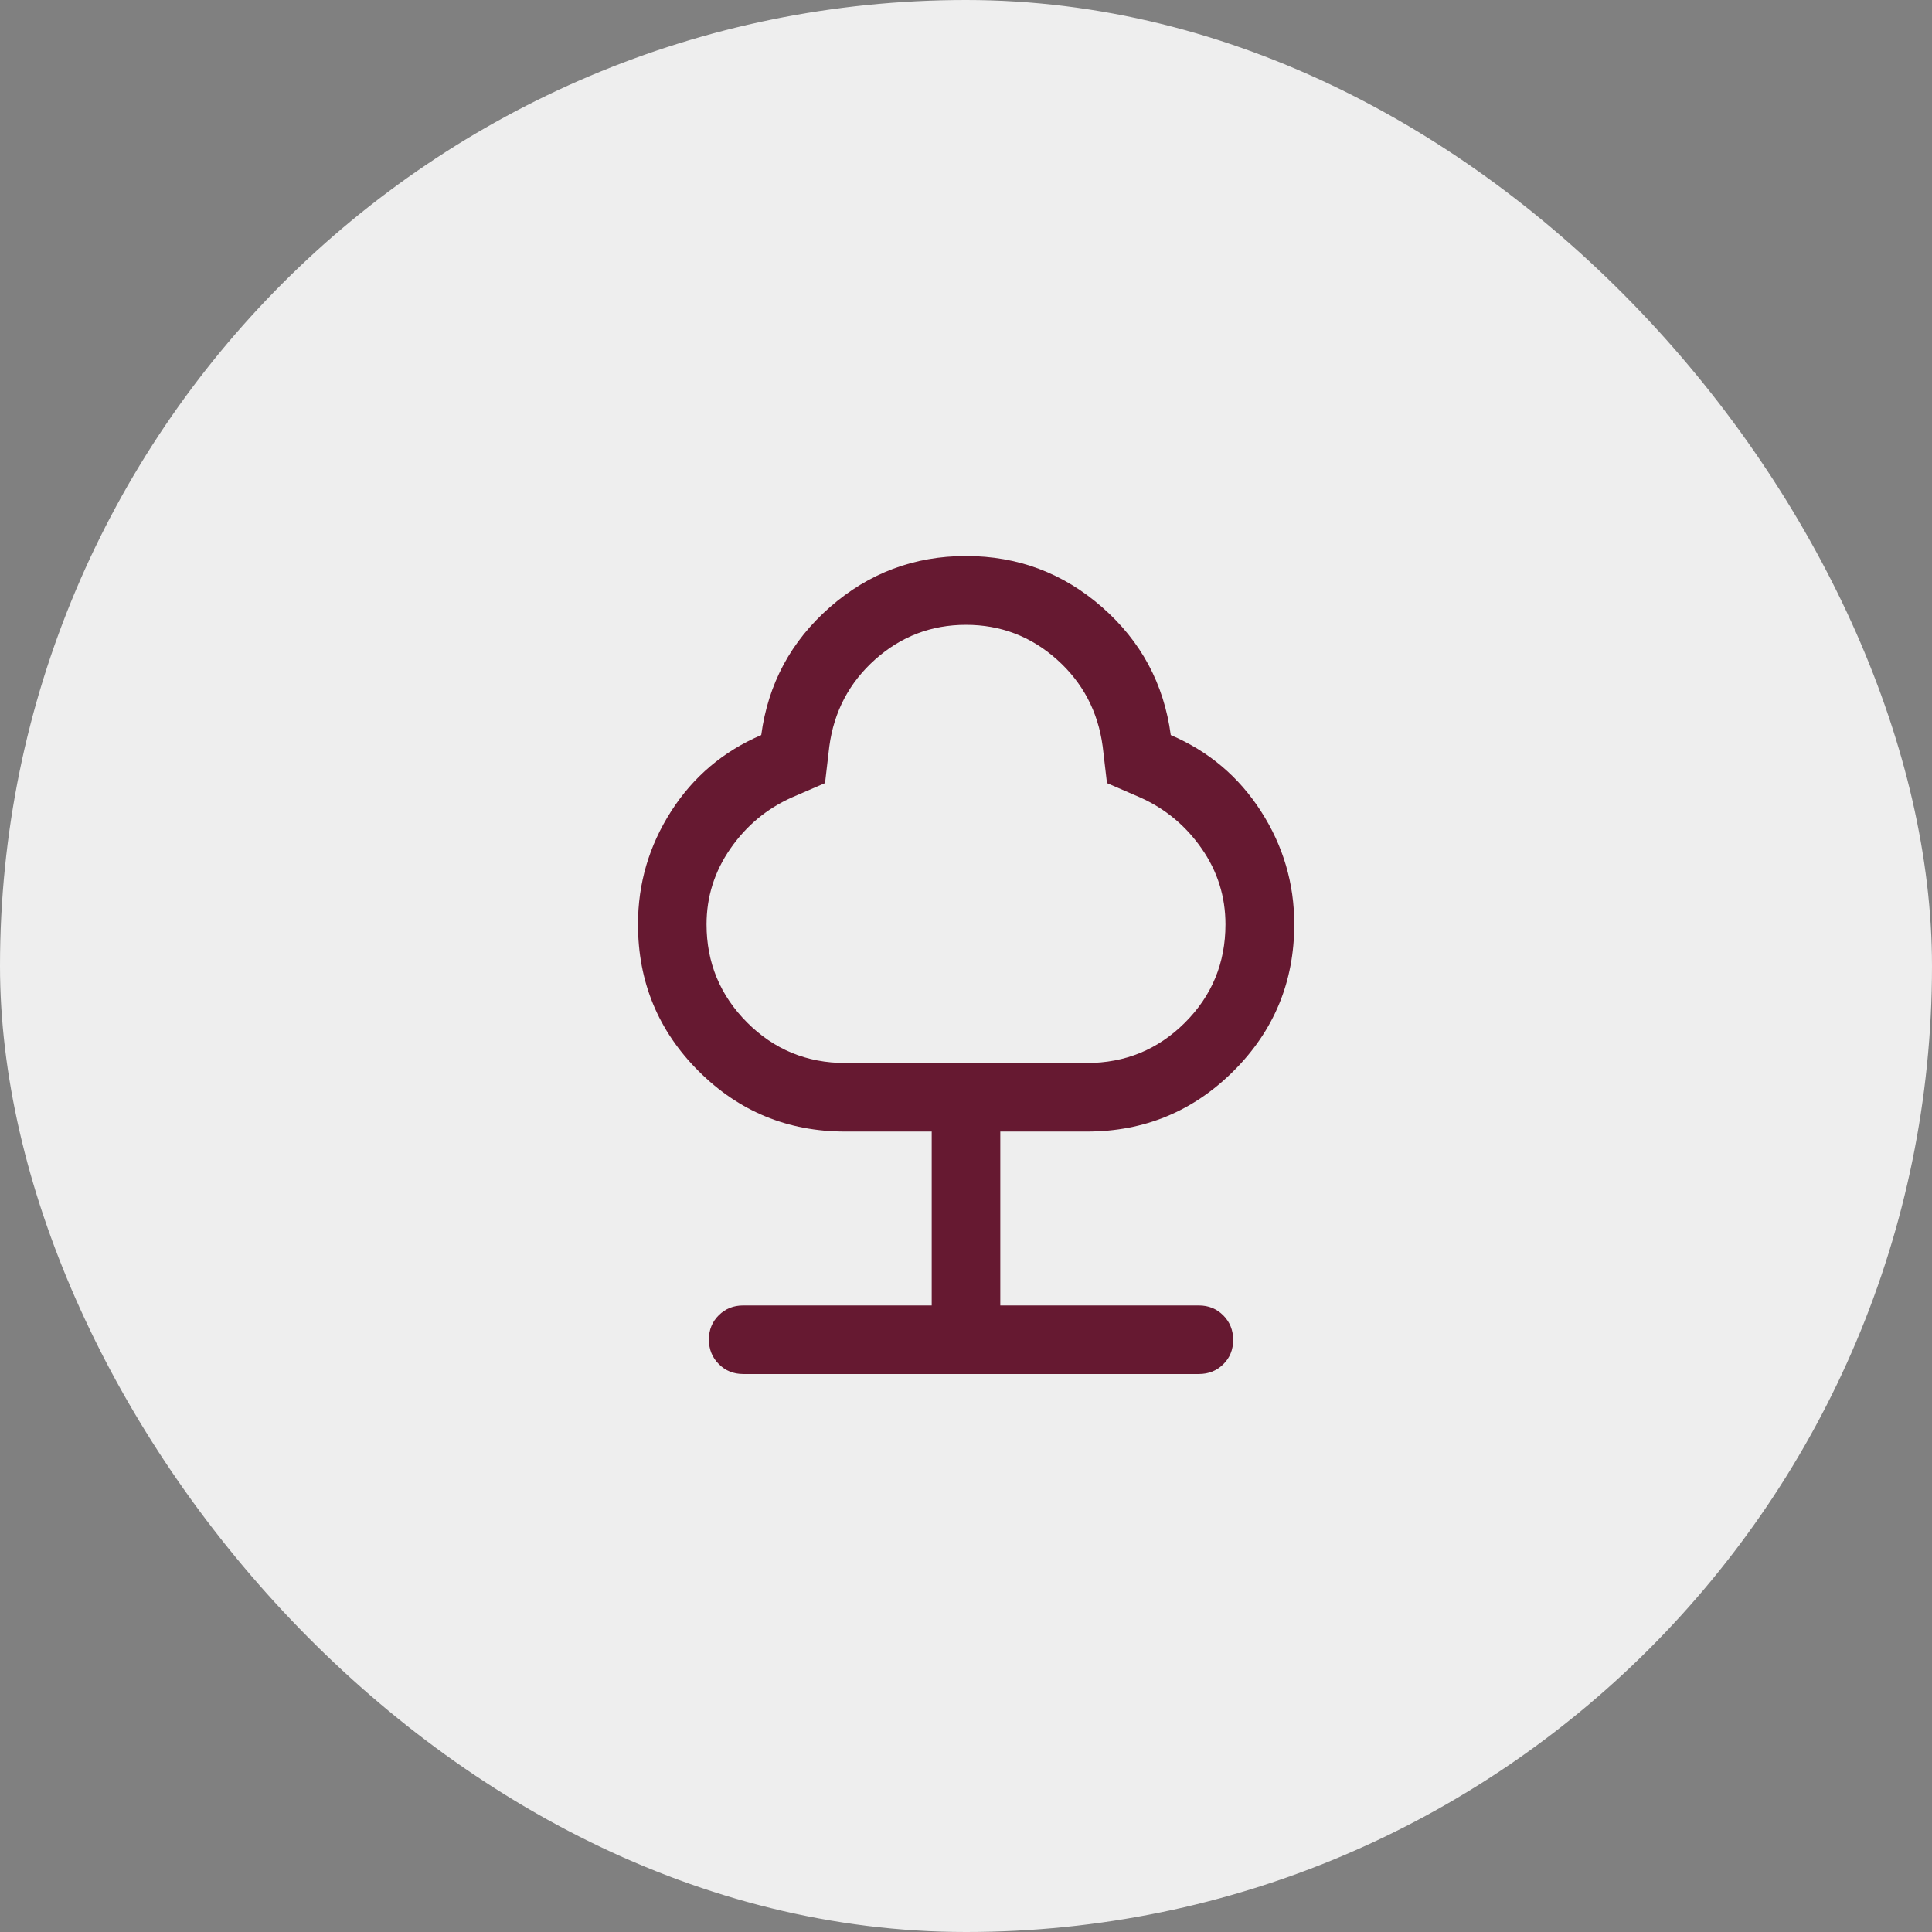
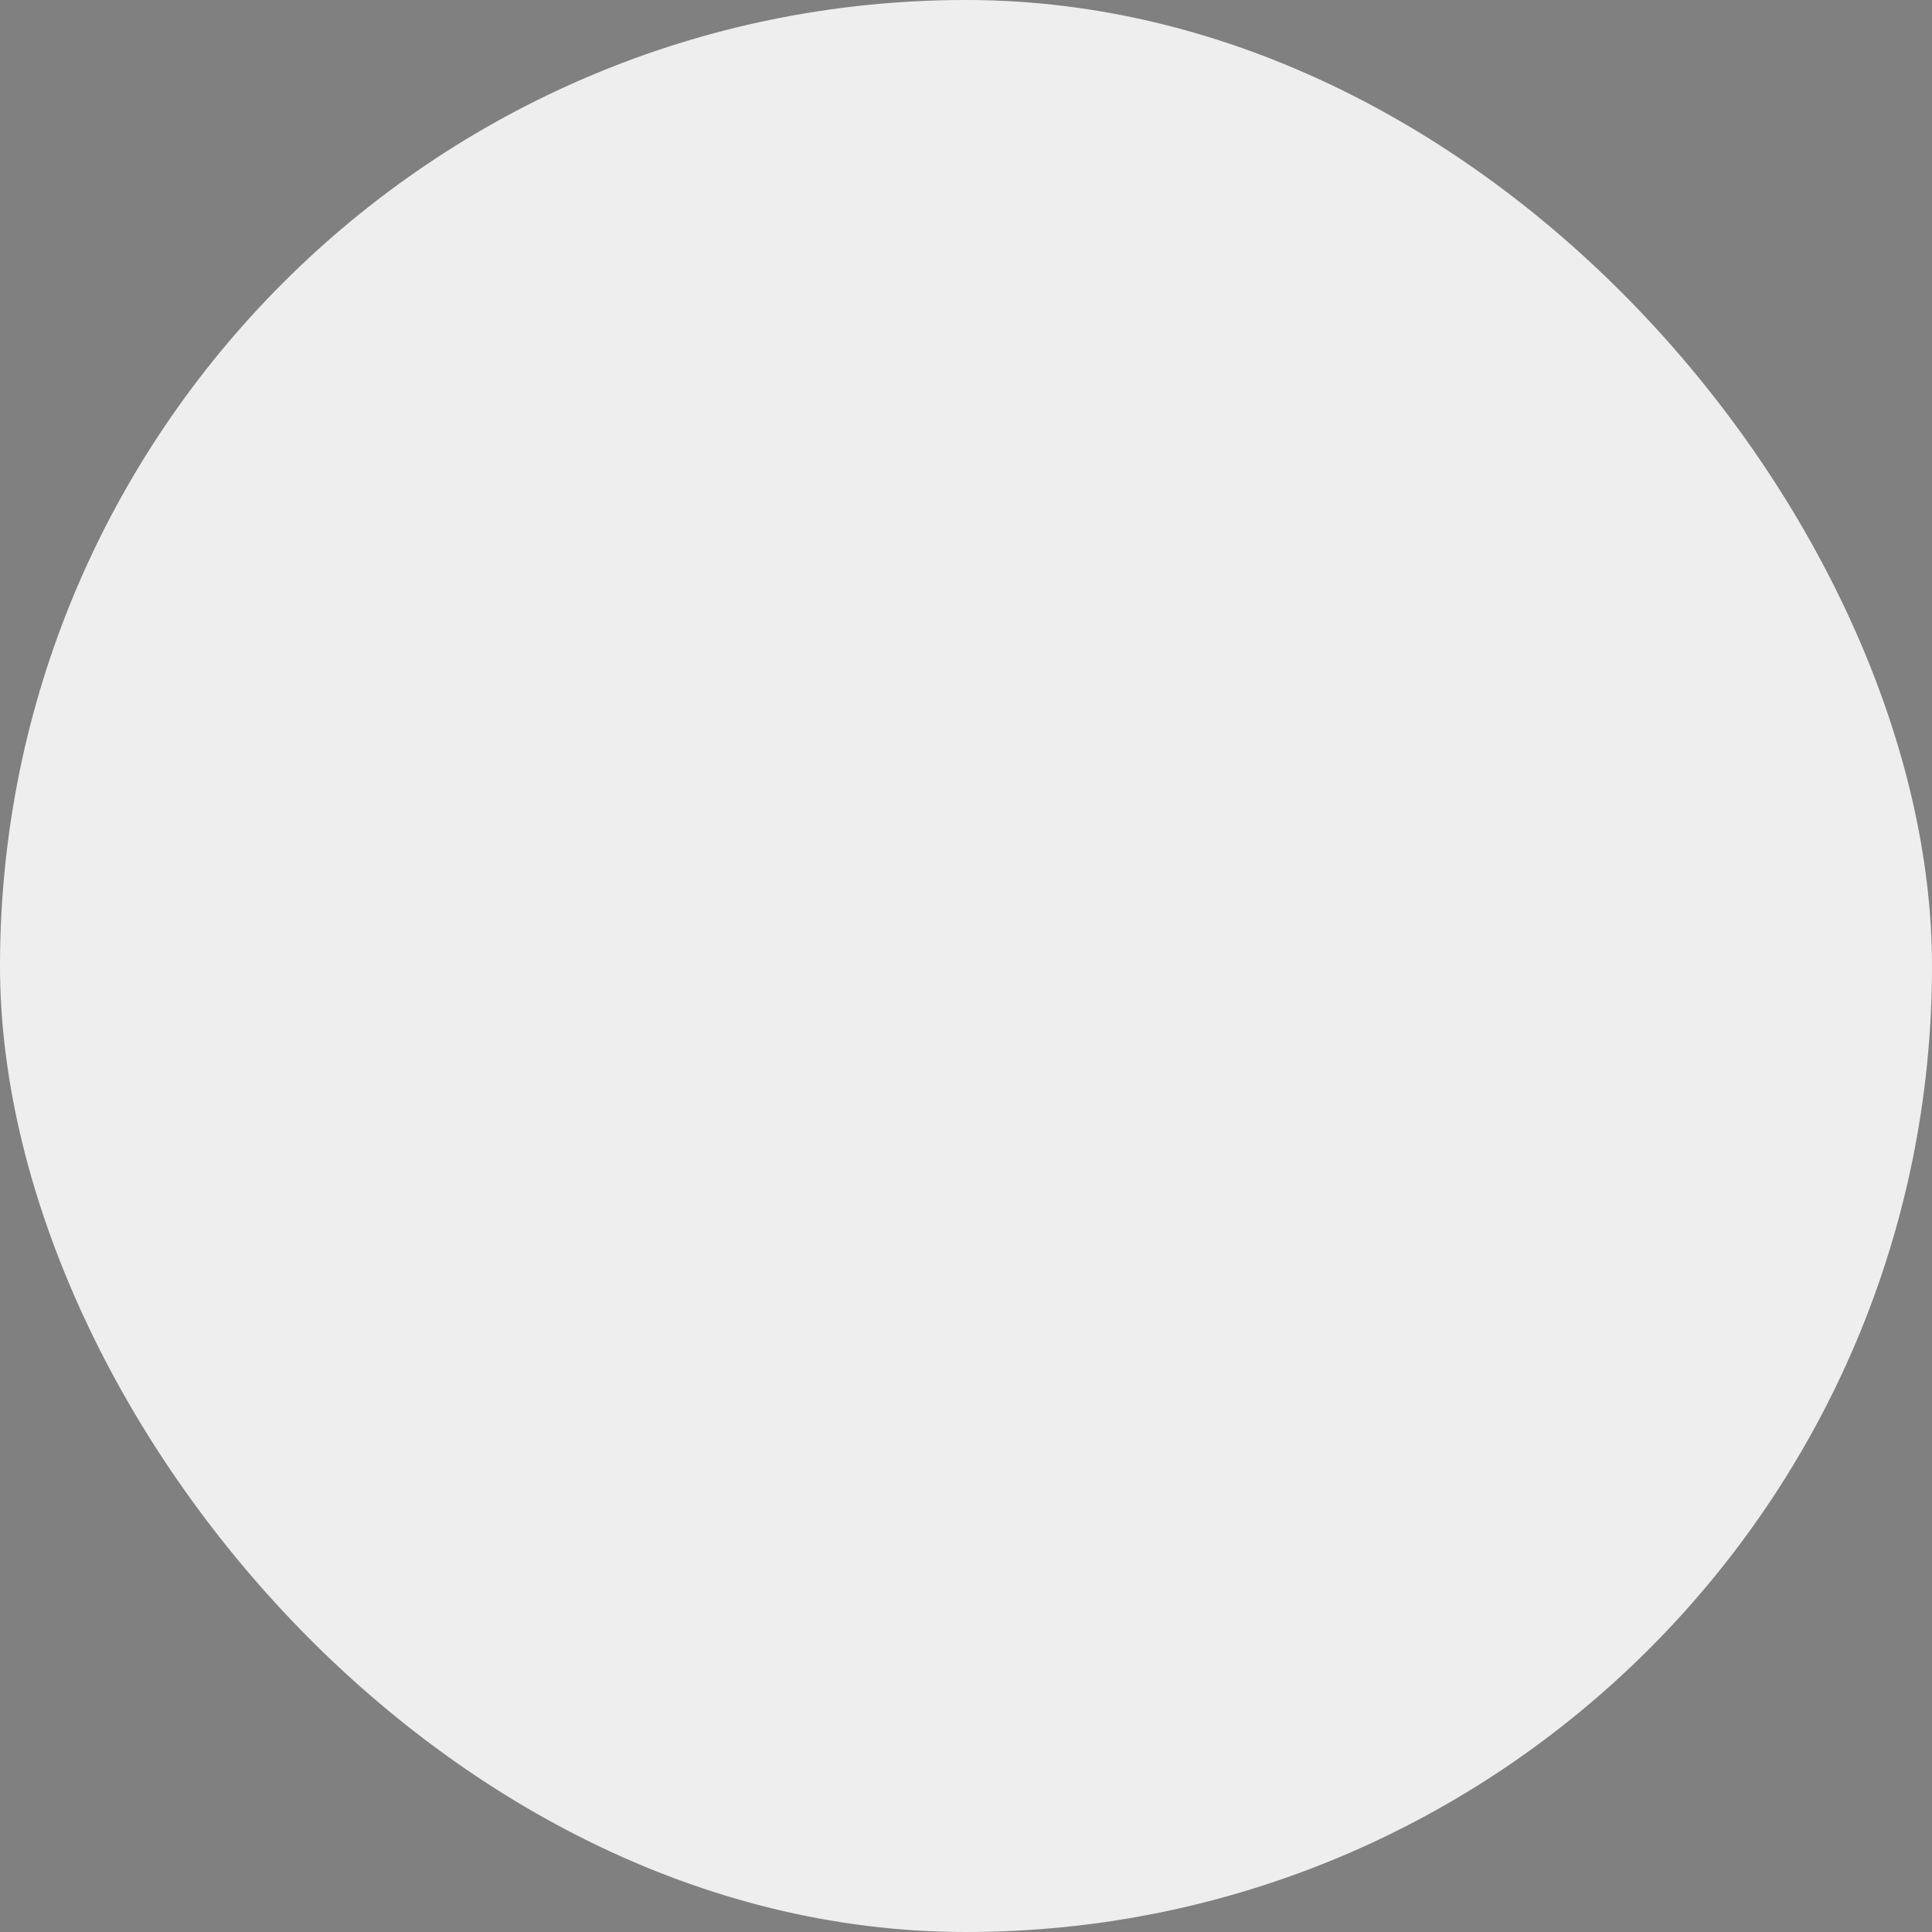
<svg xmlns="http://www.w3.org/2000/svg" width="64" height="64" viewBox="0 0 64 64" fill="none">
  <rect x="0" y="0" width="64" height="64" fill="#808080" stroke="none" />
  <rect width="64" height="64" rx="32" fill="#EEEEEE" />
-   <path d="M30.864 43.245V37.484H28C26.096 37.484 24.476 36.816 23.139 35.479C21.802 34.142 21.134 32.522 21.134 30.618C21.134 29.264 21.501 28.015 22.234 26.872C22.967 25.728 23.962 24.887 25.217 24.35C25.443 22.656 26.201 21.245 27.489 20.115C28.778 18.985 30.281 18.419 32 18.419C33.719 18.419 35.222 18.985 36.511 20.115C37.799 21.245 38.557 22.656 38.783 24.35C40.038 24.887 41.034 25.728 41.77 26.872C42.506 28.015 42.874 29.264 42.874 30.618C42.874 32.522 42.204 34.142 40.863 35.479C39.523 36.816 37.902 37.484 36 37.484H33.136V43.245H39.714C40.035 43.245 40.304 43.355 40.523 43.574C40.741 43.794 40.85 44.065 40.85 44.387C40.85 44.709 40.741 44.978 40.523 45.193C40.304 45.409 40.035 45.516 39.714 45.516H24.619C24.298 45.516 24.029 45.407 23.811 45.187C23.592 44.968 23.483 44.697 23.483 44.375C23.483 44.053 23.592 43.784 23.811 43.569C24.029 43.353 24.298 43.245 24.619 43.245H30.864ZM28 35.213H36C37.276 35.213 38.361 34.767 39.255 33.874C40.148 32.981 40.595 31.896 40.595 30.62C40.595 29.702 40.332 28.864 39.806 28.109C39.28 27.353 38.601 26.788 37.768 26.416L36.67 25.941L36.528 24.726C36.373 23.57 35.866 22.61 35.009 21.845C34.151 21.081 33.148 20.698 32 20.698C30.852 20.698 29.849 21.081 28.991 21.845C28.134 22.61 27.627 23.57 27.472 24.726L27.33 25.941L26.232 26.416C25.399 26.788 24.72 27.354 24.194 28.114C23.668 28.873 23.405 29.709 23.405 30.621C23.405 31.887 23.852 32.969 24.745 33.867C25.639 34.764 26.724 35.213 28 35.213Z" fill="#661931" />
</svg>